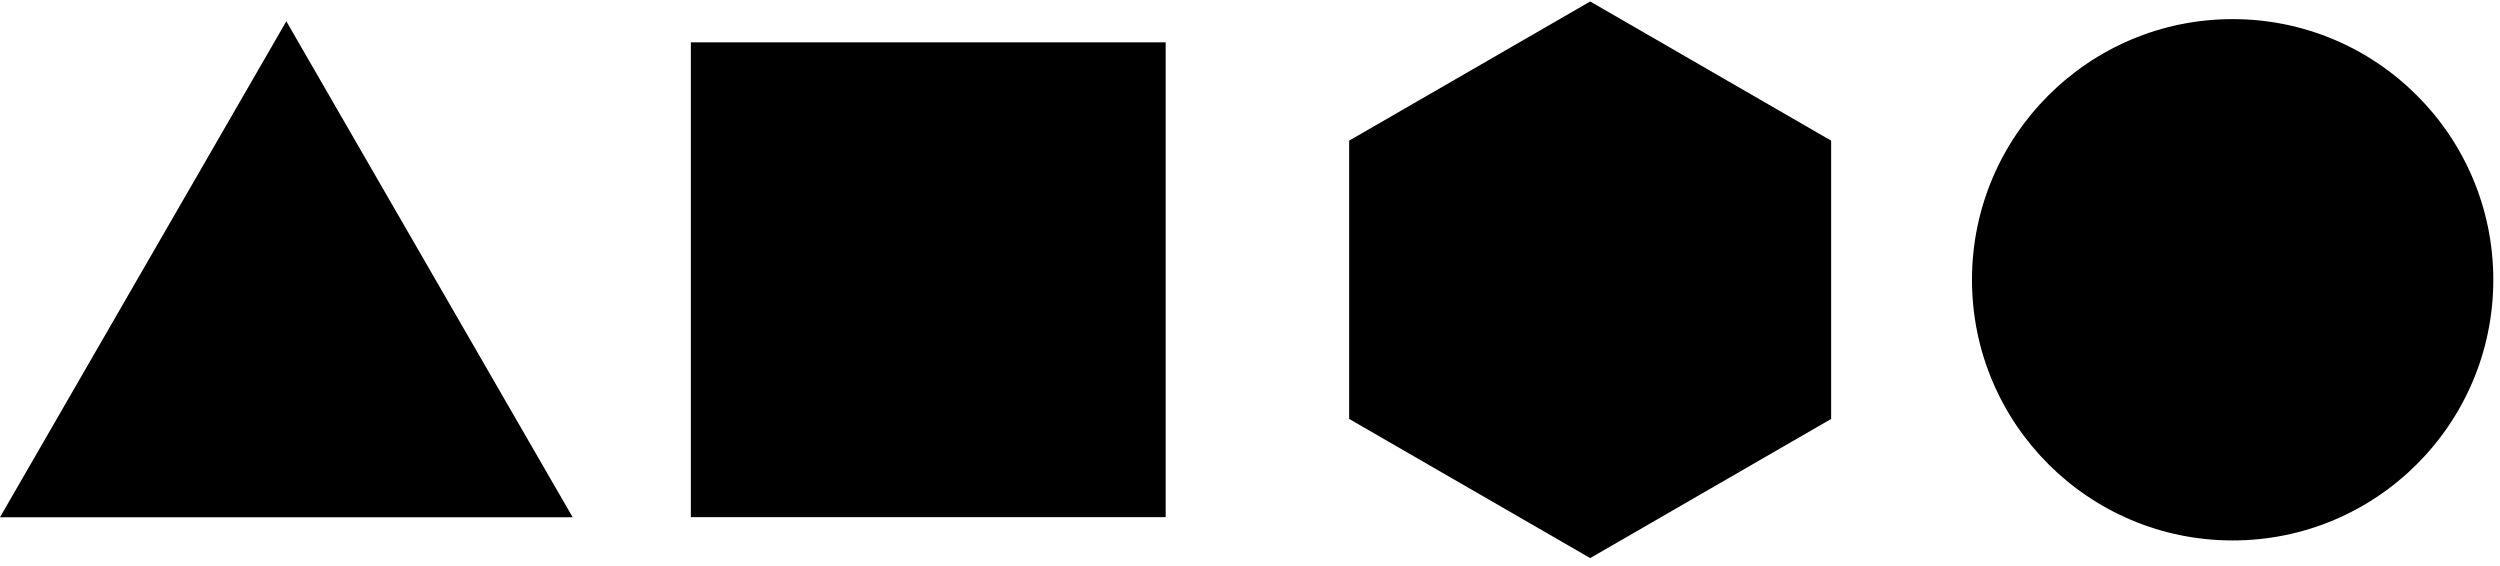
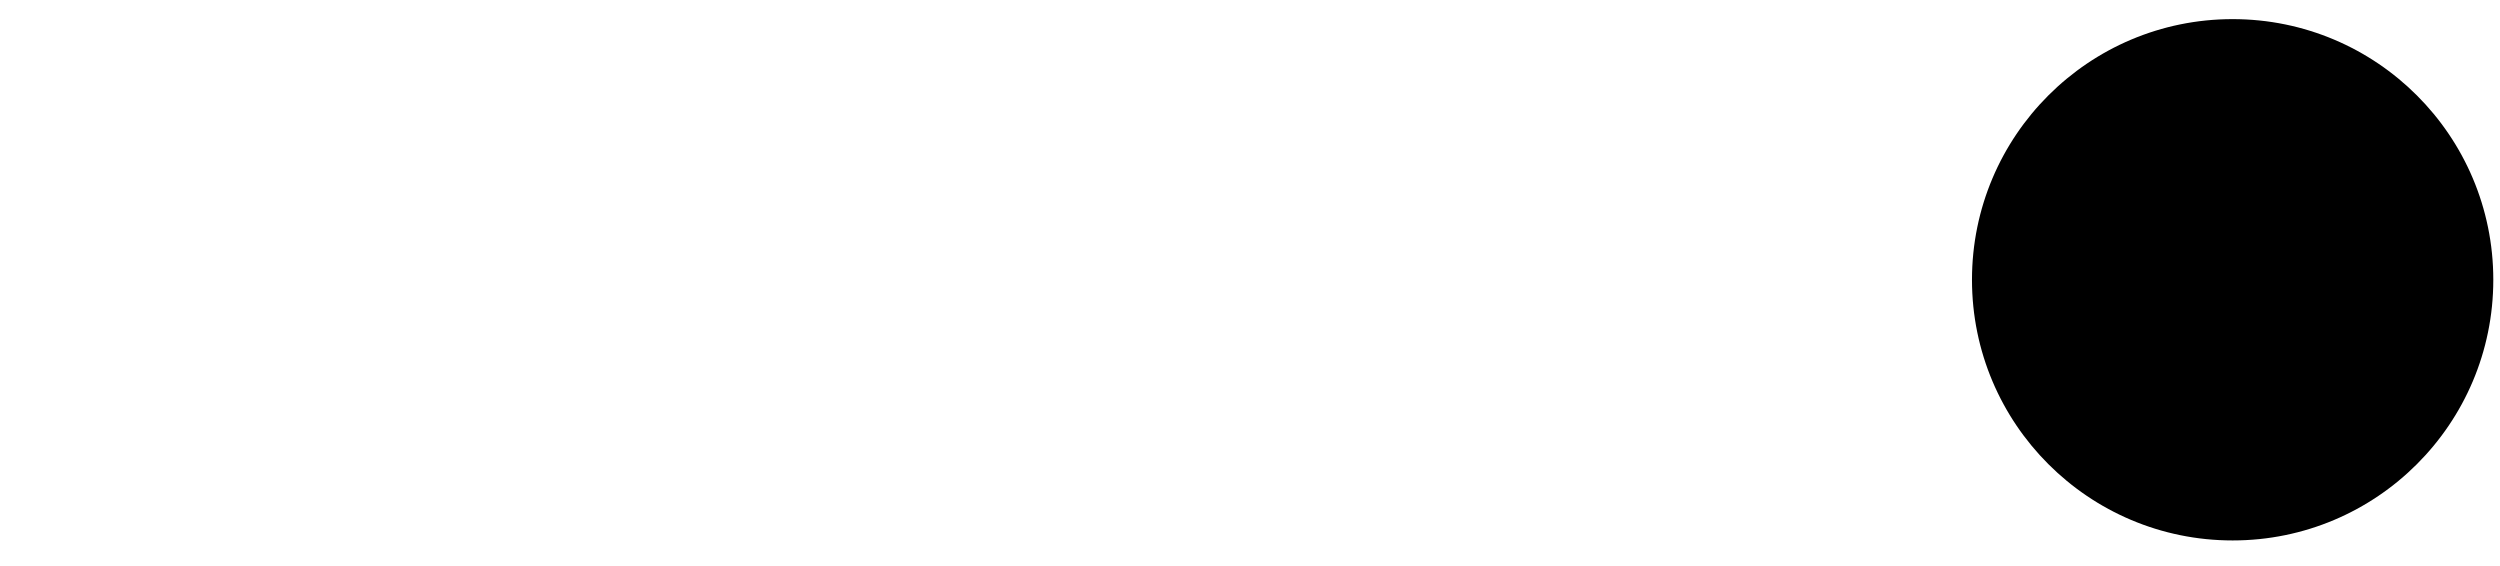
<svg xmlns="http://www.w3.org/2000/svg" width="265" height="60" viewBox="0 0 265 60" fill="none">
  <g clip-path="url(#clip0_1190_44)">
    <path d="M236.66 57.287C251.92 57.287 264.29 44.917 264.29 29.657C264.29 14.398 251.92 2.027 236.66 2.027C221.4 2.027 209.03 14.398 209.03 29.657C209.03 44.917 221.4 57.287 236.66 57.287Z" fill="black" />
-     <path d="M123.56 4.487H73.23V54.817H123.56V4.487Z" fill="black" />
-     <path d="M30.35 2.257L0 54.827H60.7L30.35 2.257Z" fill="black" />
-     <path d="M194.1 44.407V14.907L168.56 0.157L143.01 14.907V44.407L168.56 59.157L194.1 44.407Z" fill="black" />
  </g>
  <defs>
    <clipPath id="clip0_1190_44">
      <rect width="264.29" height="59" fill="white" transform="translate(0 0.157)" />
    </clipPath>
  </defs>
</svg>